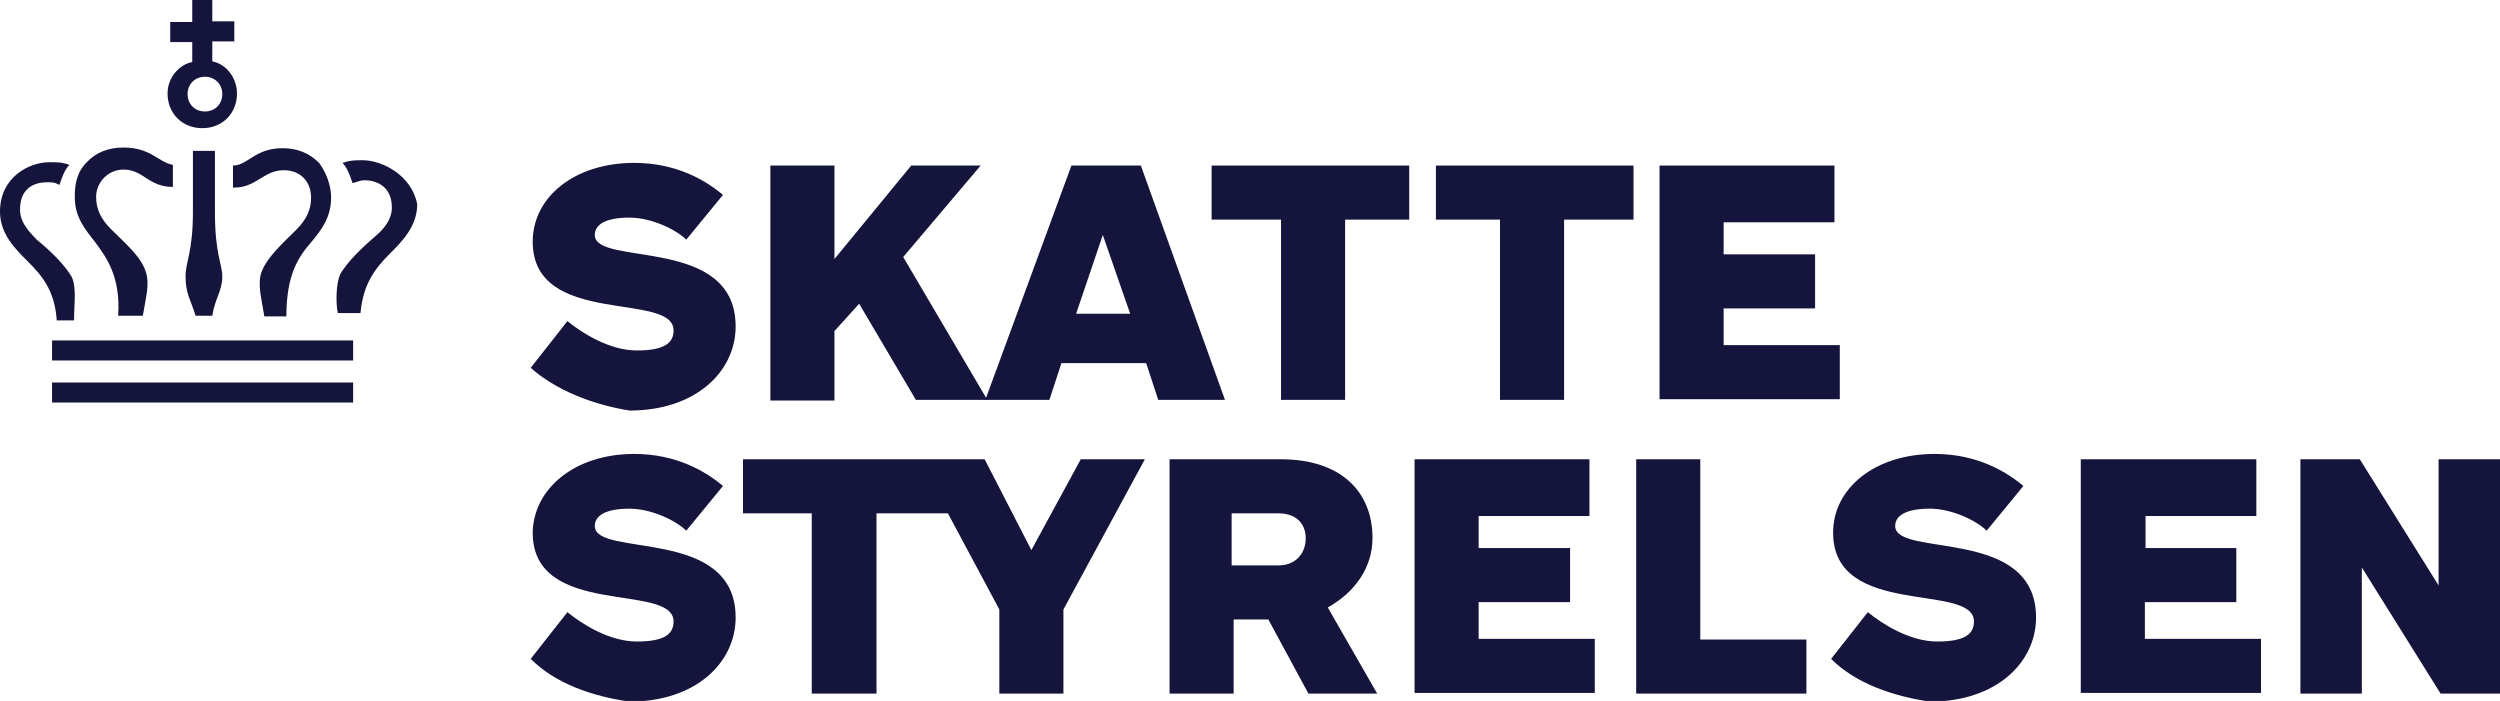
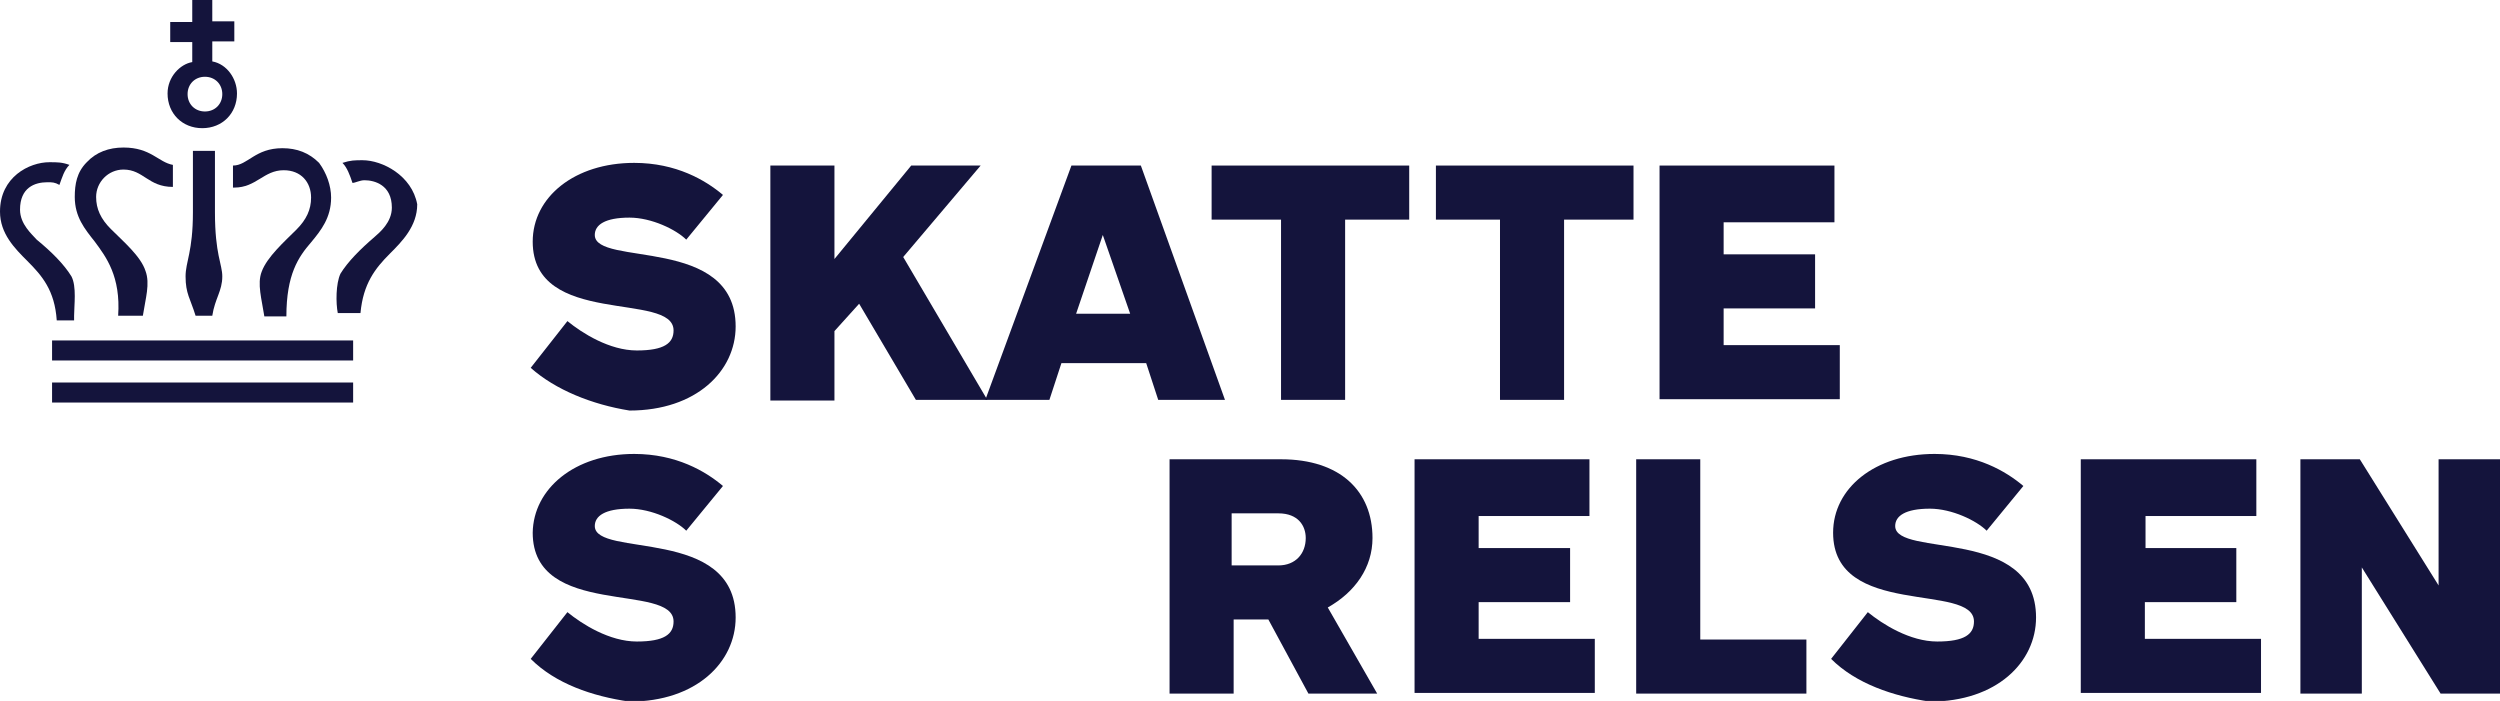
<svg xmlns="http://www.w3.org/2000/svg" version="1.1" id="Layer_1" x="0px" y="0px" viewBox="0 0 374.5 105" style="enable-background:new 0 0 374.5 105;" xml:space="preserve">
  <style type="text/css">
	.st0{fill:#14143C;}
</style>
  <g>
    <g>
      <g>
        <path class="st0" d="M79.5,98.7l5.5-7c2.2,1.8,6.3,4.4,10.4,4.4c4.1,0,5.5-1.1,5.5-3c0-5.9-21.1-0.4-21.1-13.3     C79.9,73.2,86.1,68,95,68c6.3,0,10.7,2.6,13.3,4.8l-5.5,6.7c-1.5-1.5-5.2-3.3-8.5-3.3c-3.7,0-5.2,1.1-5.2,2.6     c0,4.8,21.1,0,21.1,13.7c0,6.7-5.9,12.6-15.9,12.6C88.7,104.3,83.2,102.4,79.5,98.7z" />
-         <polygon class="st0" points="161.9,68.8 154.5,82.4 147.5,68.8 111.3,68.8 111.3,76.9 121.6,76.9 121.6,103.9 131.3,103.9      131.3,76.9 142,76.9 149.7,91.3 149.7,103.9 159.3,103.9 159.3,91.3 171.5,68.8    " />
        <path class="st0" d="M174.9,68.8h17c8.9,0,13.7,4.8,13.7,11.8c0,4.4-2.6,8.1-6.7,10.4l7.4,12.9H196L190,92.8h-5.2v11.1h-9.6V68.8     H174.9z M184.5,76.9v7.8h7c2.6,0,4.1-1.8,4.1-4.1c0-1.8-1.1-3.7-4.1-3.7H184.5z" />
        <path class="st0" d="M211.8,68.8h26.3v8.5h-16.6v4.8h13.7v8.1h-13.7v5.5h17.4v8.1h-27V68.8z" />
        <path class="st0" d="M270.6,103.9h-25.5V68.8h9.6v27h15.9L270.6,103.9L270.6,103.9z" />
-         <path class="st0" d="M274.3,98.7l5.5-7c2.2,1.8,6.3,4.4,10.4,4.4c4.1,0,5.5-1.1,5.5-3c0-5.9-21.1-0.4-21.1-13.3     c0-6.7,6.3-11.8,15.2-11.8c6.3,0,10.7,2.6,13.3,4.8l-5.5,6.7c-1.5-1.5-5.2-3.3-8.5-3.3c-3.7,0-5.2,1.1-5.2,2.6     c0,4.8,21.1,0,21.1,13.7c0,6.7-5.9,12.6-15.9,12.6C283.6,104.3,278,102.4,274.3,98.7z" />
+         <path class="st0" d="M274.3,98.7l5.5-7c2.2,1.8,6.3,4.4,10.4,4.4c4.1,0,5.5-1.1,5.5-3c0-5.9-21.1-0.4-21.1-13.3     c0-6.7,6.3-11.8,15.2-11.8c6.3,0,10.7,2.6,13.3,4.8l-5.5,6.7c-1.5-1.5-5.2-3.3-8.5-3.3c-3.7,0-5.2,1.1-5.2,2.6     c0,4.8,21.1,0,21.1,13.7c0,6.7-5.9,12.6-15.9,12.6C283.6,104.3,278,102.4,274.3,98.7" />
        <path class="st0" d="M311.7,68.8h26.3v8.5h-16.6v4.8H335v8.1h-13.7v5.5h17.4v8.1h-27V68.8z" />
        <path class="st0" d="M344.6,68.8h8.9l11.8,18.9V68.8h9.2v35.1h-8.9L353.8,85v18.9h-9.2V68.8z" />
      </g>
      <g>
        <path class="st0" d="M11.1,47.3L11.1,47.3c0-1.5,0.4-4.4-0.4-5.9c-1.1-1.8-3-3.7-5.2-5.5C4.8,35.1,3,33.6,3,31.4     c0-3.3,2.2-4.1,4.1-4.1c0.7,0,1.1,0,1.8,0.4c0.4-1.1,0.7-2.2,1.5-3c-1.1-0.4-1.8-0.4-3-0.4c-3,0-7.4,2.2-7.4,7.4     c0,3.3,2.2,5.5,4.1,7.4c2.2,2.2,4.1,4.4,4.4,8.9h2.6V47.3z" />
        <rect x="7.8" y="51" class="st0" width="45.1" height="3" />
        <rect x="7.8" y="57.3" class="st0" width="45.1" height="3" />
        <path class="st0" d="M54.3,24c-1.1,0-1.8,0-3,0.4c0.7,0.7,1.1,1.8,1.5,3c0.4,0,1.1-0.4,1.8-0.4c1.5,0,4.1,0.7,4.1,4.1     c0,2.2-1.8,3.7-2.6,4.4C54,37.3,52.1,39.2,51,41c-0.7,1.5-0.7,4.4-0.4,5.9H54c0.4-4.4,2.2-6.7,4.4-8.9c1.8-1.8,4.1-4.1,4.1-7.4     C61.7,26.3,57.3,24,54.3,24z" />
        <path class="st0" d="M31.8,47.3L31.8,47.3L31.8,47.3c0.4-2.6,1.5-3.7,1.5-5.9c0-1.8-1.1-3.3-1.1-9.6l0,0v-9.2h-3.3v9.2l0,0     c0,5.9-1.1,7.4-1.1,9.6c0,2.6,0.7,3.3,1.5,5.9l0,0l0,0H31.8z" />
        <path class="st0" d="M17.7,47.3h3.7c0.4-2.6,1.1-4.8,0.4-6.7c-0.7-2.2-3.3-4.4-5.2-6.3c-1.5-1.5-2.2-3-2.2-4.8     c0-2.2,1.8-4.1,4.1-4.1c3,0,3.7,2.6,7.4,2.6v-3.3c-2.2-0.4-3.3-2.6-7.4-2.6c-2.2,0-4.1,0.7-5.5,2.2c-1.5,1.5-1.8,3.3-1.8,5.2     c0,3,1.5,4.8,3,6.7C15.9,38.5,18.1,41.4,17.7,47.3z" />
        <path class="st0" d="M35.1,28.1c3.3,0,4.4-2.6,7.4-2.6c2.6,0,4.1,1.8,4.1,4.1c0,1.8-0.7,3.3-2.2,4.8c-1.8,1.8-4.4,4.1-5.2,6.3     c-0.7,1.8,0,4.1,0.4,6.7h3.3c0-6.3,1.8-8.9,3.7-11.1c1.5-1.8,3-3.7,3-6.7c0-1.8-0.7-3.7-1.8-5.2c-1.5-1.5-3.3-2.2-5.5-2.2     c-4.1,0-5.2,2.6-7.4,2.6v3.3H35.1z" />
        <path class="st0" d="M25.1,14c0,3,2.2,5.2,5.2,5.2s5.2-2.2,5.2-5.2c0-2.2-1.5-4.4-3.7-4.8v-3h3.3v-3h-3.3V0h-3v3.3h-3.3v3h3.3v3     C27,9.6,25.1,11.5,25.1,14z M30.7,11.5c1.5,0,2.6,1.1,2.6,2.6s-1.1,2.6-2.6,2.6c-1.5,0-2.6-1.1-2.6-2.6S29.2,11.5,30.7,11.5z" />
      </g>
    </g>
    <g>
      <path class="st0" d="M79.5,55.1l5.5-7c2.2,1.8,6.3,4.4,10.4,4.4c4.1,0,5.5-1.1,5.5-3c0-5.9-21.1-0.4-21.1-13.3    c0-6.7,6.3-11.8,15.2-11.8c6.3,0,10.7,2.6,13.3,4.8l-5.5,6.7c-1.5-1.5-5.2-3.3-8.5-3.3c-3.7,0-5.2,1.1-5.2,2.6    c0,4.8,21.1,0,21.1,13.7c0,6.7-5.9,12.6-15.9,12.6C88.7,60.6,83.2,58.4,79.5,55.1z" />
      <path class="st0" d="M135.3,38.5l12.6,21.4h-10.7l-8.5-14.4l-3.7,4.1v10.4h-9.6V24.8h9.6v14l11.5-14h10.4L135.3,38.5z" />
      <path class="st0" d="M160.5,24.8h10.4l12.6,35.1h-10l-1.8-5.5H159l-1.8,5.5h-9.6L160.5,24.8z M169.3,47l-4.1-11.8L161.2,47H169.3z    " />
      <path class="st0" d="M181.2,24.8h29.9v8.1h-9.6v27h-9.6v-27h-10.4v-8.1H181.2z" />
      <path class="st0" d="M214.8,24.8h29.9v8.1h-10.4v27h-9.6v-27h-9.6v-8.1H214.8z" />
      <path class="st0" d="M248.5,24.8h26.3v8.5h-16.6v4.8h13.7v8.1h-13.7v5.5h17.4v8.1h-27V24.8z" />
    </g>
  </g>
</svg>